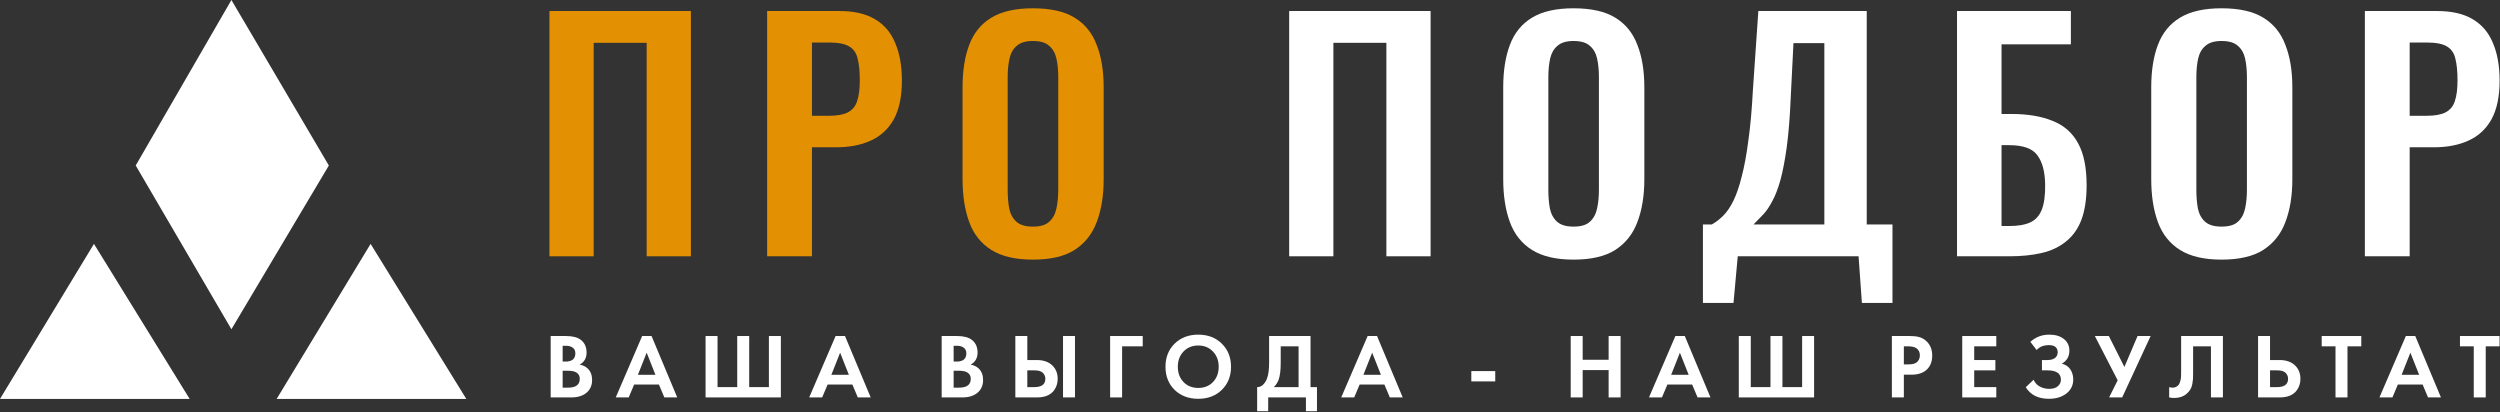
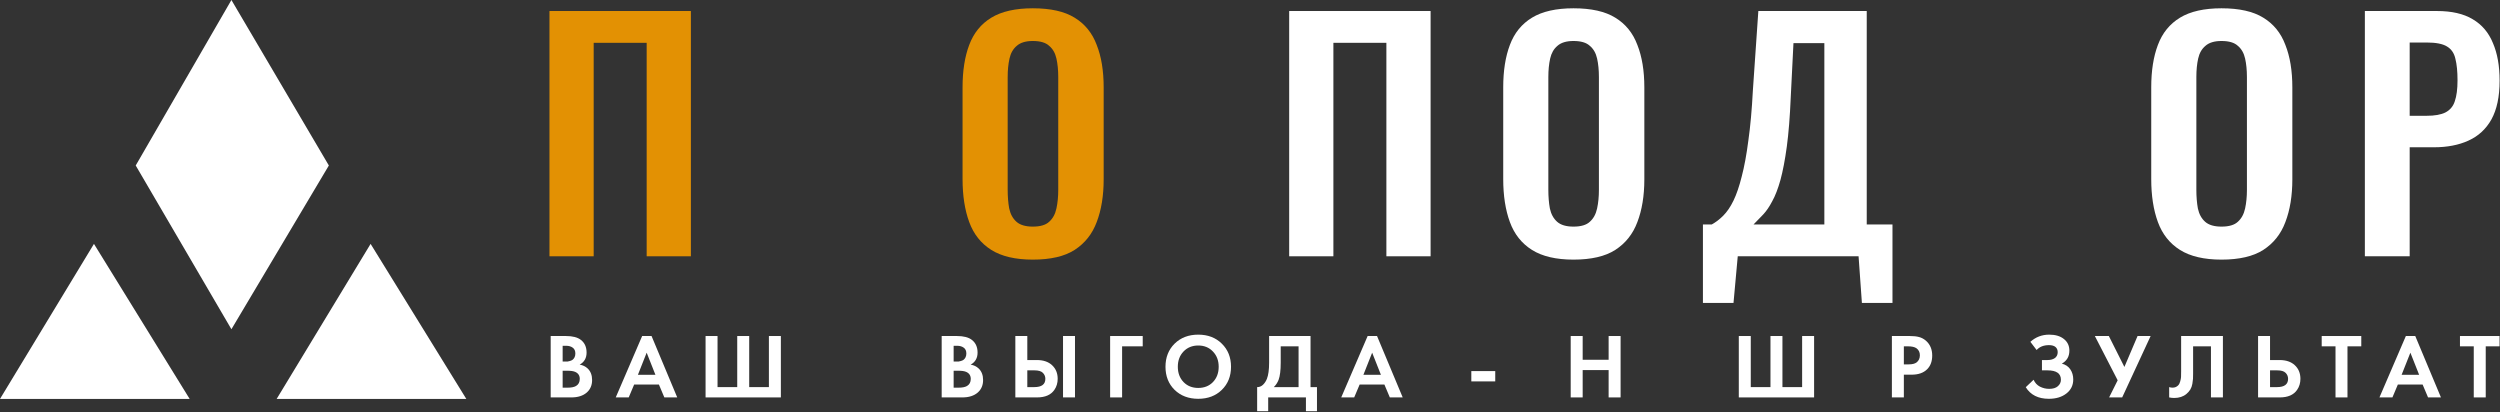
<svg xmlns="http://www.w3.org/2000/svg" width="1855" height="306" viewBox="0 0 1855 306" fill="none">
  <rect x="0" y="0" width="1855" height="306" fill="#333333" stroke="none" />
  <path d="M407.706 190.167V8.173H512.633V190.167H479.829V31.765H440.509V190.167H407.706Z" fill="#E39103" />
-   <path d="M569.223 190.167V8.173H622.698C633.632 8.173 642.47 10.195 649.21 14.24C656.101 18.284 661.119 24.201 664.264 31.99C667.559 39.629 669.207 48.916 669.207 59.85C669.207 71.684 667.185 81.27 663.141 88.61C659.096 95.8 653.404 101.042 646.065 104.338C638.875 107.633 630.337 109.281 620.451 109.281H602.476V190.167H569.223ZM602.476 85.914H615.058C621.05 85.914 625.693 85.09 628.989 83.442C632.434 81.645 634.756 78.874 635.954 75.129C637.302 71.234 637.976 66.067 637.976 59.626C637.976 53.035 637.452 47.717 636.403 43.673C635.505 39.479 633.408 36.408 630.112 34.461C626.967 32.514 621.949 31.54 615.058 31.54H602.476V85.914Z" fill="#E39103" />
  <path d="M766.348 192.638C753.466 192.638 743.205 190.242 735.566 185.448C727.927 180.655 722.459 173.765 719.164 164.777C715.869 155.79 714.221 145.155 714.221 132.872V64.793C714.221 52.511 715.869 42.025 719.164 33.338C722.459 24.5 727.927 17.76 735.566 13.116C743.205 8.473 753.466 6.151 766.348 6.151C779.529 6.151 789.864 8.473 797.354 13.116C804.993 17.76 810.46 24.5 813.756 33.338C817.201 42.025 818.923 52.511 818.923 64.793V133.097C818.923 145.23 817.201 155.79 813.756 164.777C810.46 173.615 804.993 180.505 797.354 185.448C789.864 190.242 779.529 192.638 766.348 192.638ZM766.348 168.148C771.89 168.148 775.934 166.949 778.48 164.553C781.177 162.156 782.974 158.861 783.873 154.667C784.772 150.473 785.221 145.904 785.221 140.961V57.154C785.221 52.061 784.772 47.493 783.873 43.448C782.974 39.404 781.177 36.259 778.48 34.012C775.934 31.615 771.89 30.417 766.348 30.417C761.105 30.417 757.136 31.615 754.439 34.012C751.743 36.259 749.946 39.404 749.047 43.448C748.148 47.493 747.699 52.061 747.699 57.154V140.961C747.699 145.904 748.073 150.473 748.822 154.667C749.721 158.861 751.518 162.156 754.215 164.553C756.911 166.949 760.955 168.148 766.348 168.148Z" fill="#E39103" />
  <path d="M956.574 190.167V8.173H1061.5V190.167H1028.7V31.765H989.377V190.167H956.574Z" fill="white" />
  <path d="M1167.52 192.638C1154.64 192.638 1144.38 190.242 1136.74 185.448C1129.1 180.655 1123.63 173.765 1120.34 164.777C1117.04 155.79 1115.39 145.155 1115.39 132.872V64.793C1115.39 52.511 1117.04 42.025 1120.34 33.338C1123.63 24.5 1129.1 17.76 1136.74 13.116C1144.38 8.473 1154.64 6.151 1167.52 6.151C1180.7 6.151 1191.04 8.473 1198.53 13.116C1206.17 17.76 1211.63 24.5 1214.93 33.338C1218.37 42.025 1220.1 52.511 1220.1 64.793V133.097C1220.1 145.23 1218.37 155.79 1214.93 164.777C1211.63 173.615 1206.17 180.505 1198.53 185.448C1191.04 190.242 1180.7 192.638 1167.52 192.638ZM1167.52 168.148C1173.06 168.148 1177.11 166.949 1179.65 164.553C1182.35 162.156 1184.15 158.861 1185.05 154.667C1185.95 150.473 1186.39 145.904 1186.39 140.961V57.154C1186.39 52.061 1185.95 47.493 1185.05 43.448C1184.15 39.404 1182.35 36.259 1179.65 34.012C1177.11 31.615 1173.06 30.417 1167.52 30.417C1162.28 30.417 1158.31 31.615 1155.61 34.012C1152.92 36.259 1151.12 39.404 1150.22 43.448C1149.32 47.493 1148.87 52.061 1148.87 57.154V140.961C1148.87 145.904 1149.25 150.473 1150 154.667C1150.89 158.861 1152.69 162.156 1155.39 164.553C1158.08 166.949 1162.13 168.148 1167.52 168.148Z" fill="white" />
  <path d="M1263.57 224.768V166.575H1270.08C1273.08 164.927 1275.93 162.755 1278.62 160.059C1281.47 157.213 1284.01 153.468 1286.26 148.825C1288.51 144.181 1290.53 138.265 1292.33 131.075C1294.27 123.735 1295.92 114.823 1297.27 104.338C1298.77 93.852 1299.89 81.42 1300.64 67.04L1304.69 8.173H1385.12V166.575H1404.22V224.768H1381.53L1379.06 190.167H1289.41L1286.26 224.768H1263.57ZM1301.09 166.575H1353.67V31.99H1330.75L1328.73 72.208C1328.13 86.588 1327.15 98.795 1325.81 108.831C1324.46 118.717 1322.88 126.956 1321.09 133.546C1319.29 139.987 1317.27 145.23 1315.02 149.274C1312.92 153.319 1310.68 156.614 1308.28 159.16C1305.88 161.707 1303.49 164.178 1301.09 166.575Z" fill="white" />
-   <path d="M1452.11 190.167V8.173H1536.59V32.888H1485.14V84.566H1492.33C1504.61 84.566 1514.87 86.288 1523.11 89.733C1531.5 93.029 1537.79 98.571 1541.98 106.36C1546.17 113.999 1548.27 124.334 1548.27 137.366C1548.27 147.552 1547 156.09 1544.45 162.98C1541.91 169.72 1538.09 175.113 1532.99 179.157C1528.05 183.201 1522.06 186.047 1515.02 187.695C1507.98 189.343 1499.96 190.167 1490.98 190.167H1452.11ZM1485.14 167.698H1491.2C1497.49 167.698 1502.59 166.8 1506.48 165.002C1510.38 163.205 1513.22 160.059 1515.02 155.565C1516.82 150.922 1517.64 144.631 1517.49 136.692C1517.34 127.255 1515.39 120.065 1511.65 115.122C1508.05 110.179 1501.09 107.708 1490.75 107.708H1485.14V167.698Z" fill="white" />
  <path d="M1648.34 192.638C1635.46 192.638 1625.2 190.242 1617.56 185.448C1609.92 180.655 1604.46 173.765 1601.16 164.777C1597.86 155.79 1596.22 145.155 1596.22 132.872V64.793C1596.22 52.511 1597.86 42.025 1601.16 33.338C1604.46 24.5 1609.92 17.76 1617.56 13.116C1625.2 8.473 1635.46 6.151 1648.34 6.151C1661.53 6.151 1671.86 8.473 1679.35 13.116C1686.99 17.76 1692.46 24.5 1695.75 33.338C1699.2 42.025 1700.92 52.511 1700.92 64.793V133.097C1700.92 145.23 1699.2 155.79 1695.75 164.777C1692.46 173.615 1686.99 180.505 1679.35 185.448C1671.86 190.242 1661.53 192.638 1648.34 192.638ZM1648.34 168.148C1653.89 168.148 1657.93 166.949 1660.48 164.553C1663.17 162.156 1664.97 158.861 1665.87 154.667C1666.77 150.473 1667.22 145.904 1667.22 140.961V57.154C1667.22 52.061 1666.77 47.493 1665.87 43.448C1664.97 39.404 1663.17 36.259 1660.48 34.012C1657.93 31.615 1653.89 30.417 1648.34 30.417C1643.1 30.417 1639.13 31.615 1636.44 34.012C1633.74 36.259 1631.94 39.404 1631.04 43.448C1630.14 47.493 1629.7 52.061 1629.7 57.154V140.961C1629.7 145.904 1630.07 150.473 1630.82 154.667C1631.72 158.861 1633.51 162.156 1636.21 164.553C1638.91 166.949 1642.95 168.148 1648.34 168.148Z" fill="white" />
  <path d="M1754.73 190.167V8.173H1808.2C1819.14 8.173 1827.97 10.195 1834.71 14.24C1841.6 18.284 1846.62 24.201 1849.77 31.99C1853.06 39.629 1854.71 48.916 1854.71 59.85C1854.71 71.684 1852.69 81.27 1848.64 88.61C1844.6 95.8 1838.91 101.042 1831.57 104.338C1824.38 107.633 1815.84 109.281 1805.95 109.281H1787.98V190.167H1754.73ZM1787.98 85.914H1800.56C1806.55 85.914 1811.2 85.09 1814.49 83.442C1817.94 81.645 1820.26 78.874 1821.46 75.129C1822.81 71.234 1823.48 66.067 1823.48 59.626C1823.48 53.035 1822.95 47.717 1821.91 43.673C1821.01 39.479 1818.91 36.408 1815.62 34.461C1812.47 32.514 1807.45 31.54 1800.56 31.54H1787.98V85.914Z" fill="white" />
  <path d="M171.709 0L100.701 122.795L171.709 244.297L244.007 122.795L171.709 0Z" fill="white" />
  <path d="M69.716 180.961L0 296H140.724L69.716 180.961Z" fill="white" />
  <path d="M205.276 296L274.993 180.961L346 296H205.276Z" fill="white" />
  <path d="M408.607 249.327H419.877C424.84 249.327 428.551 250.283 431.01 252.196C433.833 254.381 435.244 257.523 435.244 261.621C435.244 265.674 433.537 268.656 430.122 270.568C432.444 270.933 434.425 271.889 436.064 273.437C438.25 275.532 439.342 278.377 439.342 281.975C439.342 285.799 438.045 288.873 435.449 291.195C432.672 293.654 428.824 294.883 423.907 294.883H408.607V249.327ZM417.486 256.567V268.246H420.014C420.469 268.246 420.879 268.246 421.243 268.246C421.653 268.201 422.222 268.064 422.95 267.836C423.724 267.609 424.362 267.313 424.863 266.949C425.409 266.539 425.887 265.947 426.297 265.173C426.707 264.353 426.912 263.397 426.912 262.304C426.912 260.346 426.274 258.912 424.999 258.001C423.724 257.045 422.085 256.567 420.082 256.567H417.486ZM417.486 275.076V287.643H421.311C423.952 287.643 425.978 287.234 427.39 286.414C429.257 285.321 430.19 283.568 430.19 281.155C430.19 278.696 429.075 276.966 426.844 275.964C425.569 275.372 423.542 275.076 420.765 275.076H417.486Z" fill="white" />
  <path d="M492.943 294.883L488.913 285.321H470.541L466.511 294.883H456.881L476.483 249.327H483.449L502.505 294.883H492.943ZM473.341 278.081H486.318L479.829 261.689L473.341 278.081Z" fill="white" />
  <path d="M523.533 294.883V249.327H532.412V287.234H547.028V249.327H555.907V287.234H570.523V249.327H579.402V294.883H523.533Z" fill="white" />
-   <path d="M636.482 294.883L632.453 285.321H614.08L610.05 294.883H600.42L620.022 249.327H626.989L646.044 294.883H636.482ZM616.88 278.081H629.857L623.369 261.689L616.88 278.081Z" fill="white" />
  <path d="M698.722 249.327H709.992C714.955 249.327 718.666 250.283 721.125 252.196C723.948 254.381 725.359 257.523 725.359 261.621C725.359 265.674 723.652 268.656 720.237 270.568C722.559 270.933 724.54 271.889 726.179 273.437C728.365 275.532 729.457 278.377 729.457 281.975C729.457 285.799 728.16 288.873 725.564 291.195C722.787 293.654 718.939 294.883 714.022 294.883H698.722V249.327ZM707.601 256.567V268.246H710.128C710.584 268.246 710.994 268.246 711.358 268.246C711.768 268.201 712.337 268.064 713.065 267.836C713.839 267.609 714.477 267.313 714.978 266.949C715.524 266.539 716.002 265.947 716.412 265.173C716.822 264.353 717.027 263.397 717.027 262.304C717.027 260.346 716.389 258.912 715.114 258.001C713.839 257.045 712.2 256.567 710.197 256.567H707.601ZM707.601 275.076V287.643H711.426C714.067 287.643 716.093 287.234 717.505 286.414C719.372 285.321 720.305 283.568 720.305 281.155C720.305 278.696 719.19 276.966 716.958 275.964C715.684 275.372 713.657 275.076 710.88 275.076H707.601Z" fill="white" />
  <path d="M753.384 294.883V249.327H762.263V267.153H769.366C774.101 267.153 777.835 268.406 780.567 270.91C783.39 273.505 784.802 276.898 784.802 281.087C784.802 284.183 783.982 286.915 782.343 289.283C779.793 293.016 775.49 294.883 769.434 294.883H753.384ZM762.263 274.803V287.234H767.453C772.917 287.234 775.65 285.185 775.65 281.087C775.65 279.356 775.035 277.877 773.805 276.647C772.622 275.418 770.55 274.803 767.59 274.803H762.263ZM788.763 249.327H797.642V294.883H788.763V249.327Z" fill="white" />
  <path d="M847.898 249.327V256.977H832.598V294.883H823.719V249.327H847.898Z" fill="white" />
  <path d="M871.551 254.996C876.105 250.534 881.956 248.303 889.104 248.303C896.253 248.303 902.081 250.534 906.589 254.996C911.143 259.458 913.419 265.173 913.419 272.139C913.419 279.106 911.143 284.82 906.589 289.283C902.081 293.699 896.253 295.908 889.104 295.908C881.956 295.908 876.105 293.699 871.551 289.283C867.043 284.82 864.79 279.106 864.79 272.139C864.79 265.173 867.043 259.458 871.551 254.996ZM878.176 283.477C880.999 286.391 884.642 287.848 889.104 287.848C893.567 287.848 897.209 286.391 900.032 283.477C902.855 280.518 904.267 276.738 904.267 272.139C904.267 267.541 902.833 263.761 899.964 260.802C897.141 257.842 893.521 256.362 889.104 256.362C884.688 256.362 881.045 257.842 878.176 260.802C875.353 263.761 873.942 267.541 873.942 272.139C873.942 276.738 875.353 280.518 878.176 283.477Z" fill="white" />
  <path d="M941.682 249.327H972.417V287.234H977.198V305.128H969.002V294.883H940.999V305.128H932.803V287.234C934.351 287.279 935.763 286.733 937.038 285.594C938.313 284.411 939.314 282.908 940.043 281.087C941.136 278.309 941.682 274.325 941.682 269.134V249.327ZM950.288 256.977V269.134C950.288 274.826 949.764 279.06 948.717 281.838C947.897 283.933 946.713 285.731 945.165 287.234H963.538V256.977H950.288Z" fill="white" />
  <path d="M1031.25 294.883L1027.22 285.321H1008.85L1004.82 294.883H995.189L1014.79 249.327H1021.76L1040.81 294.883H1031.25ZM1011.65 278.081H1024.63L1018.14 261.689L1011.65 278.081Z" fill="white" />
  <path d="M1091.72 282.999V275.349H1109.47V282.999H1091.72Z" fill="white" />
  <path d="M1174.34 249.327V266.949H1193.6V249.327H1202.48V294.883H1193.6V274.598H1174.34V294.883H1165.46V249.327H1174.34Z" fill="white" />
-   <path d="M1259.6 294.883L1255.57 285.321H1237.2L1233.17 294.883H1223.54L1243.14 249.327H1250.11L1269.16 294.883H1259.6ZM1240 278.081H1252.98L1246.49 261.689L1240 278.081Z" fill="white" />
  <path d="M1290.19 294.883V249.327H1299.07V287.234H1313.69V249.327H1322.57V287.234H1337.18V249.327H1346.06V294.883H1290.19Z" fill="white" />
  <path d="M1403.78 249.327H1417.03C1419.86 249.327 1422.16 249.578 1423.93 250.078C1425.75 250.534 1427.46 251.444 1429.05 252.81C1432.15 255.542 1433.7 259.208 1433.7 263.807C1433.7 268.087 1432.45 271.479 1429.94 273.983C1427.26 276.67 1423.41 278.013 1418.4 278.013H1412.66V294.883H1403.78V249.327ZM1412.66 256.977V270.364H1416.28C1418.88 270.364 1420.81 269.885 1422.09 268.929C1423.73 267.654 1424.55 265.879 1424.55 263.602C1424.55 261.371 1423.7 259.64 1422.02 258.411C1420.65 257.455 1418.56 256.977 1415.74 256.977H1412.66Z" fill="white" />
-   <path d="M1481.25 249.327V256.977H1464.86V267.153H1480.57V274.803H1464.86V287.234H1481.25V294.883H1455.98V249.327H1481.25Z" fill="white" />
  <path d="M1511.17 259.709L1506.53 253.63C1510.49 250.078 1515.15 248.303 1520.53 248.303C1525.13 248.303 1528.77 249.395 1531.46 251.581C1534.14 253.721 1535.48 256.59 1535.48 260.187C1535.48 264.513 1533.62 267.723 1529.88 269.817C1532.62 270.5 1534.71 271.912 1536.17 274.052C1537.62 276.192 1538.35 278.696 1538.35 281.565C1538.35 285.845 1536.67 289.305 1533.3 291.946C1529.93 294.587 1525.58 295.908 1520.25 295.908C1512.38 295.908 1506.66 293.039 1503.11 287.302L1508.92 281.77C1509.92 284.046 1511.49 285.754 1513.63 286.892C1515.81 287.985 1518.09 288.531 1520.46 288.531C1523.33 288.531 1525.49 287.871 1526.95 286.551C1528.45 285.23 1529.2 283.637 1529.2 281.77C1529.2 277.125 1525.88 274.803 1519.23 274.803H1515.13V267.153H1519.23C1521.55 267.153 1523.4 266.653 1524.76 265.651C1526.13 264.604 1526.81 263.169 1526.81 261.348C1526.81 259.663 1526.26 258.366 1525.17 257.455C1524.08 256.544 1522.46 256.089 1520.32 256.089C1516.41 256.089 1513.36 257.296 1511.17 259.709Z" fill="white" />
  <path d="M1554.38 249.327H1564.76L1576.3 272.276L1586.07 249.327H1595.77L1574.66 294.883H1564.96L1571.31 282.179L1554.38 249.327Z" fill="white" />
  <path d="M1618.4 249.327H1649.4V294.883H1640.53V256.977H1627.28V277.194C1627.28 278.924 1627.25 280.222 1627.21 281.087C1627.16 281.952 1627 283.181 1626.73 284.775C1626.46 286.369 1625.95 287.78 1625.23 289.009C1624.5 290.193 1623.54 291.286 1622.36 292.288C1619.99 294.291 1616.96 295.293 1613.27 295.293C1612 295.293 1610.75 295.156 1609.52 294.883V287.234C1610.43 287.507 1611.27 287.643 1612.04 287.643C1613.68 287.643 1615.05 287.097 1616.14 286.004C1616.87 285.276 1617.39 284.274 1617.71 282.999C1618.08 281.724 1618.28 280.631 1618.33 279.721C1618.37 278.81 1618.4 277.376 1618.4 275.418V249.327Z" fill="white" />
  <path d="M1675.49 294.883V249.327H1684.37V267.153H1691.47C1696.21 267.153 1699.94 268.406 1702.67 270.91C1705.5 273.505 1706.91 276.898 1706.91 281.087C1706.91 284.183 1706.09 286.915 1704.45 289.283C1701.9 293.016 1697.6 294.883 1691.54 294.883H1675.49ZM1684.37 274.803V287.234H1689.56C1695.02 287.234 1697.76 285.185 1697.76 281.087C1697.76 279.356 1697.14 277.877 1695.91 276.647C1694.73 275.418 1692.66 274.803 1689.7 274.803H1684.37Z" fill="white" />
  <path d="M1752.07 256.977H1741.83V294.883H1732.95V256.977H1722.7V249.327H1752.07V256.977Z" fill="white" />
  <path d="M1801.61 294.883L1797.58 285.321H1779.21L1775.18 294.883H1765.55L1785.15 249.327H1792.12L1811.18 294.883H1801.61ZM1782.01 278.081H1794.99L1788.5 261.689L1782.01 278.081Z" fill="white" />
  <path d="M1854.66 256.977H1844.41V294.883H1835.53V256.977H1825.29V249.327H1854.66V256.977Z" fill="white" />
</svg>